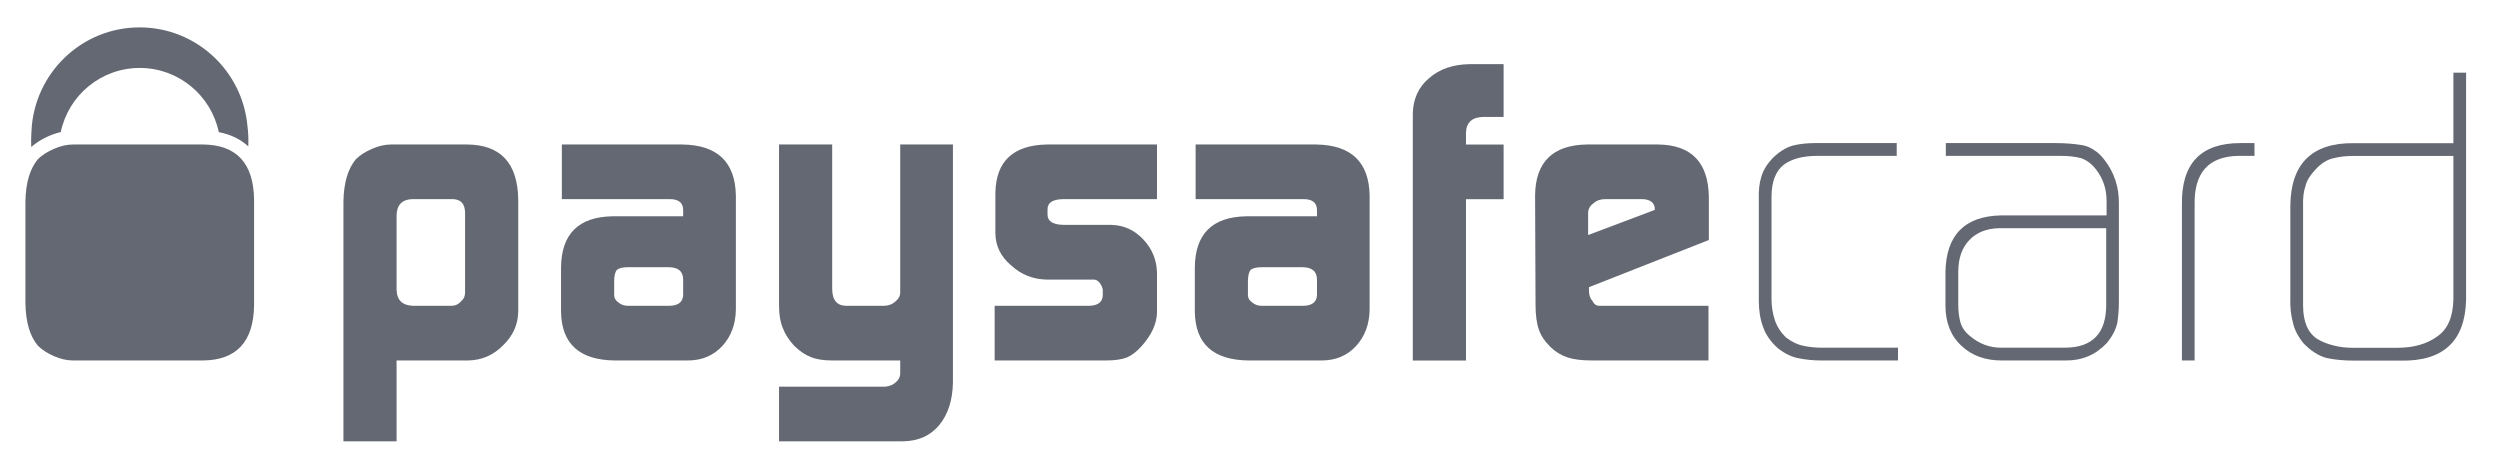
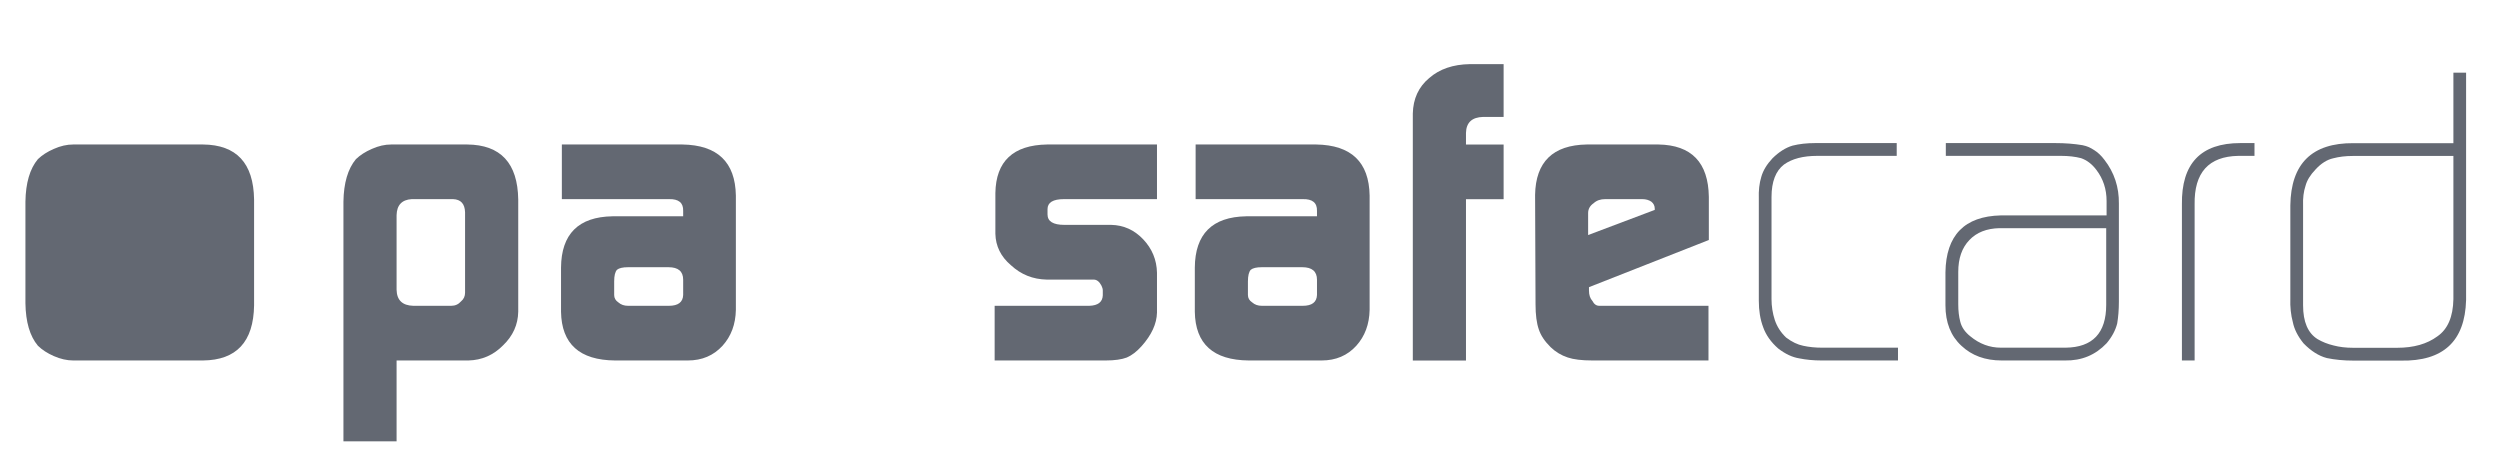
<svg xmlns="http://www.w3.org/2000/svg" width="112" height="21" viewBox="0 0 112 21" fill="none">
  <path d="M20.835 9.509C20.823 9.129 20.644 8.934 20.297 8.921H18.443C18.004 8.948 17.777 9.189 17.767 9.642V12.98C17.777 13.448 18.028 13.687 18.515 13.7H20.215C20.391 13.7 20.538 13.635 20.655 13.501C20.777 13.4 20.835 13.271 20.835 13.111V9.509ZM15.386 9.035C15.398 8.2 15.584 7.565 15.944 7.131C16.133 6.949 16.369 6.797 16.657 6.672C16.955 6.538 17.245 6.473 17.525 6.473H20.929C22.43 6.486 23.193 7.307 23.217 8.94V13.965C23.206 14.544 22.979 15.047 22.541 15.468C22.107 15.91 21.588 16.135 20.985 16.149H17.767V19.771H15.386V9.035Z" fill="#636872" />
  <path d="M27.515 13.215C27.515 13.355 27.579 13.466 27.705 13.549C27.817 13.648 27.959 13.7 28.138 13.7H29.966C30.379 13.7 30.594 13.54 30.606 13.215V12.532C30.606 12.159 30.388 11.971 29.949 11.971H28.138C27.899 11.971 27.734 12.01 27.643 12.085C27.558 12.174 27.515 12.348 27.515 12.608V13.215ZM30.606 9.45C30.618 9.084 30.405 8.909 29.966 8.921H25.171V6.473H30.569C32.142 6.498 32.94 7.259 32.967 8.76V13.882C32.954 14.529 32.755 15.063 32.371 15.488C31.969 15.928 31.451 16.149 30.815 16.149H27.552C25.964 16.135 25.158 15.409 25.134 13.966V11.991C25.146 10.482 25.916 9.716 27.439 9.69H30.606V9.45Z" fill="#636872" />
-   <path d="M39.653 17.323C39.842 17.311 40.005 17.243 40.138 17.122C40.266 17.008 40.33 16.878 40.33 16.73V16.149H37.282C36.884 16.149 36.566 16.098 36.329 15.997C36.078 15.905 35.829 15.734 35.578 15.49C35.34 15.232 35.168 14.963 35.064 14.681C34.956 14.423 34.901 14.095 34.901 13.7V6.473H37.282V12.925C37.282 13.442 37.493 13.7 37.92 13.7H39.6C39.8 13.7 39.974 13.635 40.119 13.501C40.26 13.387 40.33 13.253 40.33 13.095V6.473H42.691V17.135C42.677 17.924 42.475 18.556 42.085 19.035C41.69 19.514 41.149 19.759 40.458 19.771H34.901V17.323H39.653Z" fill="#636872" />
  <path d="M44.56 13.7H48.803C49.191 13.687 49.392 13.531 49.405 13.233V13.013C49.405 12.949 49.385 12.878 49.348 12.802C49.253 12.617 49.137 12.526 48.998 12.526H46.895C46.271 12.513 45.739 12.298 45.291 11.883C44.838 11.499 44.606 11.027 44.593 10.473V8.648C44.617 7.223 45.39 6.498 46.913 6.473H51.833V8.921H47.665C47.176 8.921 46.929 9.071 46.929 9.37V9.607C46.929 9.918 47.181 10.074 47.683 10.074H49.78C50.339 10.086 50.815 10.301 51.212 10.718C51.612 11.139 51.821 11.639 51.833 12.22V14.006C51.821 14.508 51.589 15.008 51.143 15.508C50.925 15.753 50.703 15.921 50.48 16.017C50.25 16.104 49.937 16.149 49.538 16.149H44.56V13.7Z" fill="#636872" />
  <path d="M55.907 13.215C55.907 13.355 55.972 13.466 56.1 13.549C56.211 13.648 56.353 13.7 56.53 13.7H58.362C58.775 13.7 58.988 13.54 59.001 13.215V12.532C59.001 12.159 58.78 11.971 58.342 11.971H56.53C56.292 11.971 56.128 12.01 56.036 12.085C55.952 12.174 55.907 12.348 55.907 12.608V13.215ZM59.001 9.45C59.011 9.084 58.798 8.909 58.358 8.921H53.564V6.473H58.964C60.535 6.498 61.334 7.259 61.359 8.76V13.882C61.346 14.529 61.146 15.063 60.764 15.488C60.365 15.928 59.846 16.149 59.21 16.149H55.944C54.356 16.135 53.55 15.409 53.528 13.966V11.991C53.539 10.482 54.308 9.716 55.833 9.69H59.001V9.45Z" fill="#636872" />
  <path d="M63.294 5.086C63.309 4.425 63.552 3.894 64.028 3.497C64.491 3.092 65.099 2.885 65.851 2.873H67.362V5.238H66.447C65.944 5.25 65.687 5.491 65.676 5.956V6.475H67.362V8.925H65.676V16.151H63.294V5.086Z" fill="#636872" />
  <path d="M74.133 9.404V9.348C74.133 9.222 74.082 9.115 73.98 9.035C73.869 8.958 73.733 8.921 73.57 8.921H71.913C71.7 8.921 71.529 8.98 71.396 9.103C71.231 9.215 71.148 9.364 71.148 9.547V10.53L74.133 9.404ZM71.186 12.865V13.018C71.186 13.214 71.237 13.369 71.34 13.482C71.415 13.627 71.515 13.7 71.649 13.7H76.54V16.149H71.34C70.865 16.149 70.496 16.104 70.234 16.015C69.948 15.921 69.692 15.768 69.468 15.553C69.206 15.294 69.028 15.03 68.939 14.759C68.84 14.476 68.792 14.1 68.792 13.632L68.772 8.732C68.798 7.252 69.57 6.498 71.089 6.473H74.298C75.781 6.498 76.532 7.278 76.556 8.816V10.752L71.186 12.865Z" fill="#636872" />
  <path d="M81.596 16.149C81.236 16.149 80.907 16.116 80.608 16.055C80.295 16.005 79.984 15.859 79.665 15.614C79.339 15.329 79.113 15.01 78.989 14.657C78.858 14.31 78.795 13.917 78.795 13.475V8.906C78.781 8.534 78.819 8.207 78.906 7.923C78.986 7.64 79.154 7.362 79.408 7.091C79.698 6.806 79.994 6.617 80.306 6.524C80.606 6.448 80.945 6.41 81.324 6.41H84.973V6.983H81.409C80.779 6.983 80.285 7.112 79.923 7.371C79.553 7.654 79.364 8.141 79.364 8.828V13.4C79.364 13.721 79.413 14.034 79.511 14.336C79.611 14.633 79.778 14.893 80.017 15.121C80.276 15.318 80.534 15.441 80.786 15.491C81.049 15.549 81.33 15.576 81.629 15.576H85.03V16.149H81.596Z" fill="#636872" />
  <path d="M94.358 10.222H89.574C89.001 10.235 88.552 10.412 88.229 10.753C87.895 11.1 87.73 11.576 87.73 12.18V13.638C87.73 13.921 87.759 14.179 87.82 14.412C87.88 14.657 88.03 14.876 88.267 15.064C88.68 15.407 89.138 15.576 89.638 15.576H92.537C93.748 15.563 94.358 14.925 94.358 13.656V10.222ZM94.926 13.514C94.926 13.882 94.898 14.205 94.851 14.489C94.774 14.798 94.615 15.095 94.375 15.379C93.876 15.906 93.256 16.162 92.517 16.149H89.673C88.933 16.149 88.334 15.928 87.87 15.489C87.396 15.054 87.156 14.45 87.156 13.675V12.202C87.18 10.54 88.007 9.689 89.636 9.65H94.375V9.006C94.375 8.474 94.222 8.009 93.916 7.609C93.722 7.35 93.492 7.176 93.232 7.086C92.968 7.017 92.672 6.983 92.343 6.983H87.173V6.41H92.074C92.522 6.41 92.927 6.442 93.294 6.504C93.483 6.541 93.654 6.615 93.812 6.721C93.98 6.823 94.137 6.971 94.282 7.165C94.721 7.732 94.936 8.387 94.926 9.124V13.514Z" fill="#636872" />
  <path d="M100.275 6.983C98.949 7.007 98.295 7.732 98.319 9.158V16.149H97.75V9.161C97.723 7.326 98.595 6.41 100.367 6.41H101.001V6.983H100.275Z" fill="#636872" />
  <path d="M109.912 6.987H105.403C105.078 6.987 104.787 7.023 104.525 7.092C104.25 7.154 103.985 7.321 103.736 7.592C103.498 7.84 103.349 8.085 103.286 8.33C103.203 8.577 103.165 8.874 103.178 9.219V13.677C103.178 14.418 103.393 14.922 103.827 15.193C104.042 15.319 104.277 15.413 104.541 15.476C104.804 15.546 105.098 15.581 105.421 15.581H107.393C108.129 15.581 108.732 15.411 109.194 15.069C109.66 14.748 109.896 14.194 109.912 13.404V6.987ZM110.481 13.443C110.431 15.288 109.456 16.193 107.556 16.155H105.442C104.996 16.155 104.596 16.115 104.243 16.041C103.88 15.947 103.532 15.725 103.197 15.38C102.945 15.069 102.784 14.755 102.719 14.433C102.632 14.112 102.594 13.755 102.607 13.364V9.205C102.632 7.331 103.574 6.4 105.437 6.414H109.912V3.256H110.481V13.443Z" fill="#636872" />
-   <path d="M2.161 6.106C2.348 6.023 2.535 5.959 2.722 5.918C3.065 4.276 4.519 3.044 6.261 3.044C8.004 3.044 9.458 4.278 9.801 5.92C10.336 6.021 10.778 6.238 11.123 6.56C11.137 6.245 11.124 5.941 11.087 5.655C10.867 3.174 8.788 1.227 6.253 1.227C3.644 1.227 1.52 3.297 1.409 5.885C1.394 6.108 1.389 6.341 1.398 6.584C1.617 6.399 1.867 6.233 2.161 6.106Z" fill="#636872" />
  <path d="M9.093 6.473H3.279C2.999 6.473 2.709 6.538 2.41 6.672C2.122 6.797 1.886 6.949 1.697 7.131C1.336 7.565 1.152 8.2 1.139 9.035V13.585C1.152 14.422 1.336 15.056 1.697 15.488C1.886 15.673 2.122 15.825 2.41 15.952C2.709 16.083 2.999 16.149 3.279 16.149H9.093C10.595 16.135 11.359 15.311 11.383 13.68V8.94C11.359 7.307 10.595 6.486 9.093 6.473Z" fill="#636872" />
</svg>